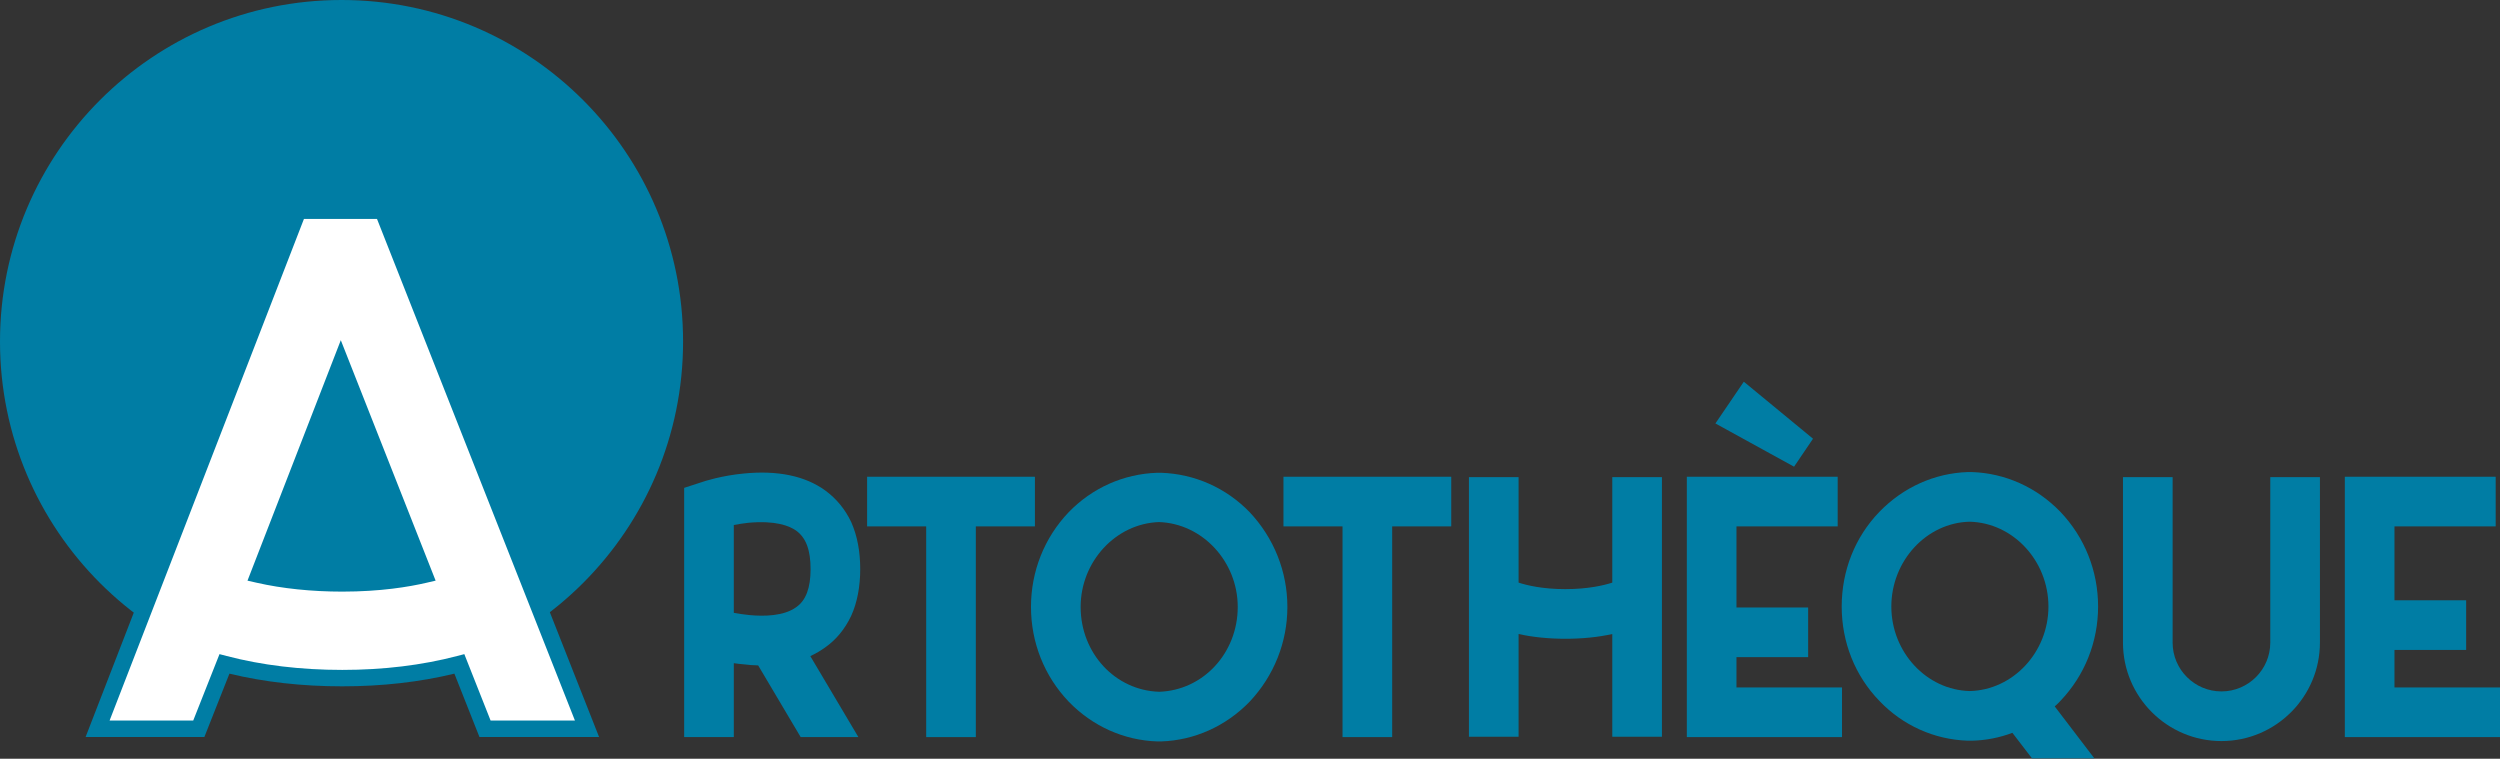
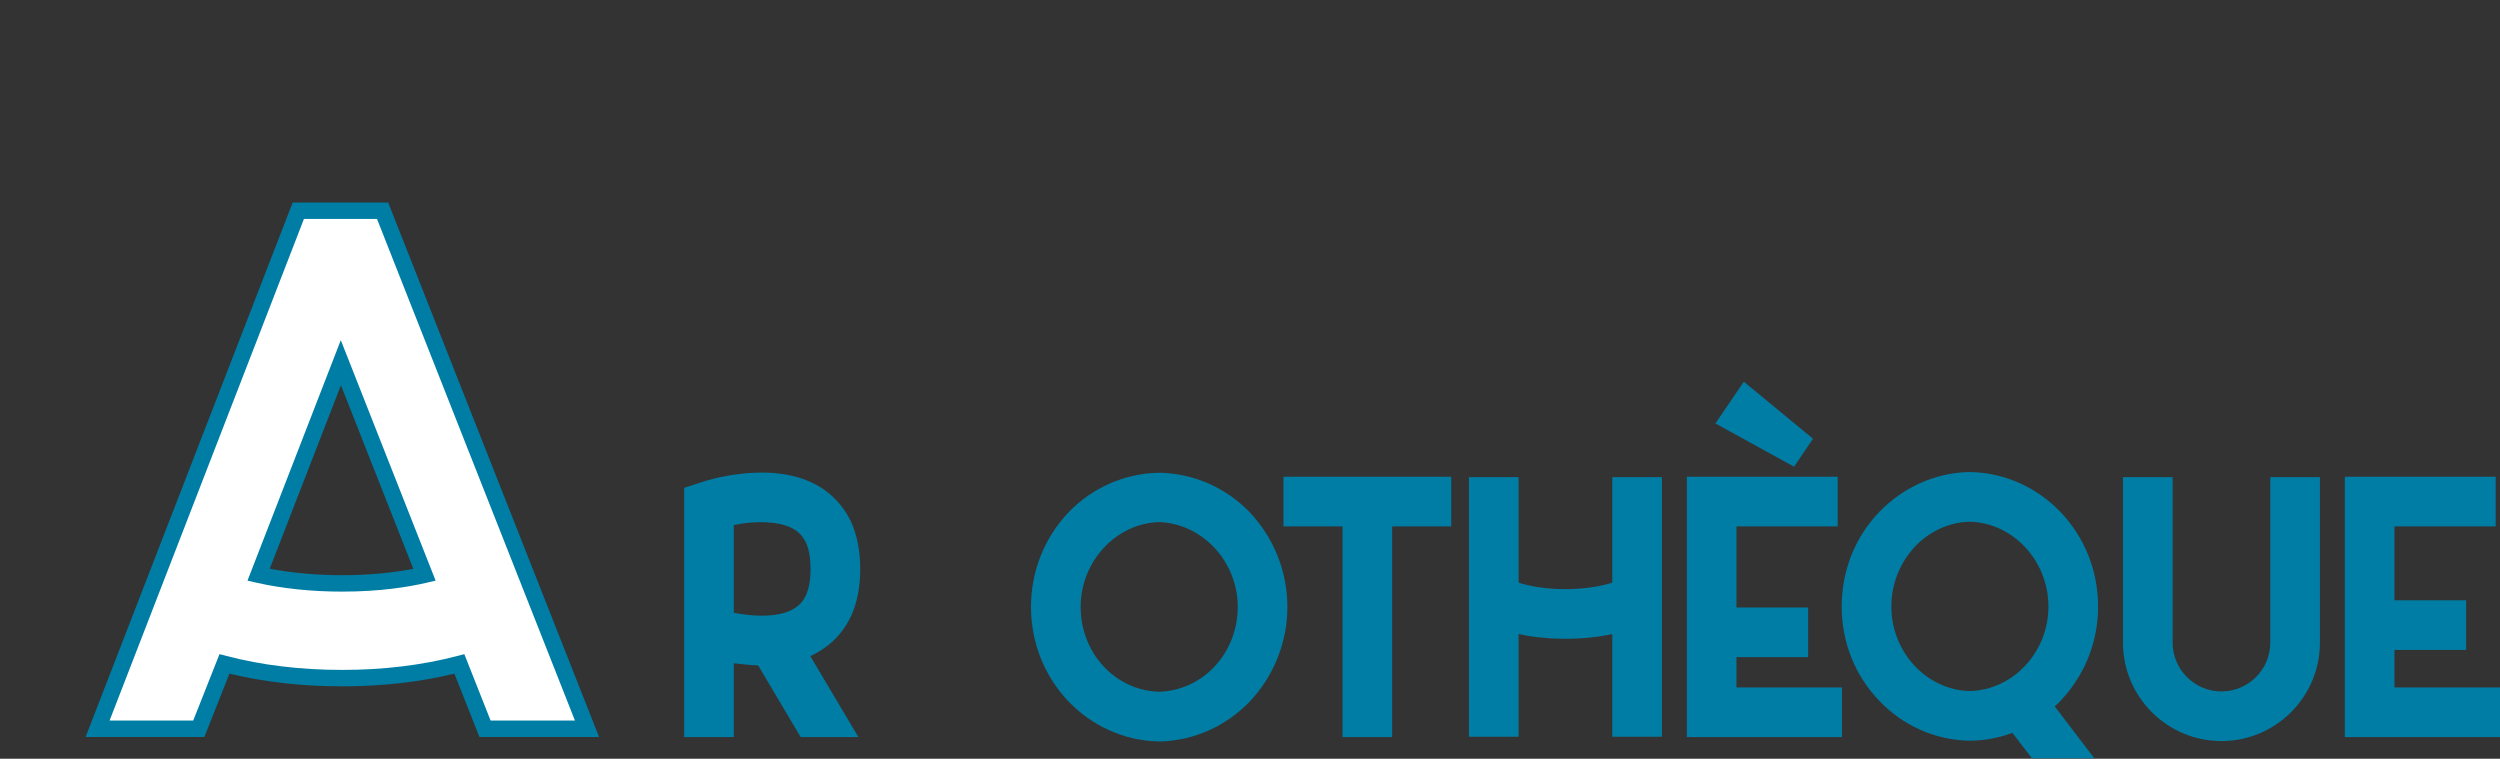
<svg xmlns="http://www.w3.org/2000/svg" xmlns:xlink="http://www.w3.org/1999/xlink" version="1.0" id="Calque_1" x="0px" y="0px" width="787.009px" height="238.848px" viewBox="0 0 787.009 238.848" enable-background="new 0 0 787.009 238.848" xml:space="preserve">
  <rect x="0" y="0" width="787.009" height="238.848" fill="#333333" stroke="none" />
  <g>
    <defs>
      <rect id="SVGID_1_" width="787.009" height="238.848" />
    </defs>
    <clipPath id="SVGID_2_">
      <use xlink:href="#SVGID_1_" overflow="visible" />
    </clipPath>
-     <path clip-path="url(#SVGID_2_)" fill="#007DA4" d="M215.036,107.519c0,59.38-48.137,107.518-107.518,107.518   C48.138,215.037,0,166.899,0,107.519C0,48.137,48.138,0,107.518,0C166.899,0,215.036,48.137,215.036,107.519" />
    <path clip-path="url(#SVGID_2_)" fill="#FFFFFF" d="M120.443,66.344H93.91L30.722,229.421h31.86l8.077-20.418   c11.318,2.967,23.788,4.472,37.09,4.472c13.155,0,25.548-1.505,36.863-4.472l8.077,20.418h32.103L120.443,66.344z M107.749,183.66   c-9.443,0-18.506-0.939-26.345-2.726l25.902-66.752l26.326,66.767C127.965,182.27,119.271,183.66,107.749,183.66" />
    <path clip-path="url(#SVGID_2_)" fill="#007DA4" d="M188.59,232.005h-37.658l-7.889-19.94c-10.921,2.651-22.782,3.994-35.295,3.994   c-12.652,0-24.588-1.343-35.521-3.995l-7.888,19.941h-37.39L92.139,63.76h30.063L188.59,232.005z M154.445,226.837h26.548   L118.685,68.929H95.68L34.495,226.837h26.329l8.274-20.915l2.216,0.581c11.103,2.912,23.362,4.387,36.434,4.387   c12.925,0,25.107-1.475,36.208-4.387l2.216-0.581L154.445,226.837z M107.749,186.244c-9.598,0-18.906-0.964-26.919-2.789   l-2.918-0.665l29.375-75.701l29.848,75.697l-2.915,0.68C128.786,184.732,119.784,186.244,107.749,186.244 M84.914,179.032   c6.948,1.34,14.774,2.044,22.834,2.044c9.578,0,17.118-0.99,22.361-2.017l-22.784-57.781L84.914,179.032z" />
    <path clip-path="url(#SVGID_2_)" fill="#007DA4" d="M267.974,193.82c1.85-4.047,2.828-9.117,2.828-14.665   c0-5.585-0.949-10.553-2.833-14.789c-1.89-4.018-4.647-7.373-8.201-9.979c-6.349-4.587-14.98-6.374-25.633-5.321   c-6.825,0.641-12.365,2.391-13.408,2.775v-0.002l-5.352,1.74v78.462h15.629v-23.27c0.996,0.15,2.033,0.28,3.084,0.354   c1.521,0.202,3.06,0.318,4.583,0.345l13.383,22.57h18.168l-15.131-25.49c1.821-0.874,3.358-1.775,4.673-2.738   C263.238,201.379,265.997,198.02,267.974,193.82 M250.668,167.068c3.074,2.256,4.506,6.097,4.506,12.087   c0,5.935-1.467,9.847-4.504,11.973c-3.91,2.854-10.167,2.934-14.72,2.501c-1.616-0.163-3.276-0.399-4.946-0.708v-27.654   c1.457-0.28,3.088-0.528,4.593-0.695C244.099,163.803,248.489,165.512,250.668,167.068" />
-     <polygon clip-path="url(#SVGID_2_)" fill="#007DA4" points="325.792,150.082 272.971,150.082 272.971,165.709 291.567,165.709    291.567,232.042 307.195,232.042 307.195,165.709 325.792,165.709  " />
    <path clip-path="url(#SVGID_2_)" fill="#007DA4" d="M365.539,148.833l-1.287,0.001c-10.523,0.352-20.394,4.746-27.8,12.382   c-7.67,8.02-11.893,18.617-11.893,29.845c0,11.227,4.223,21.825,11.898,29.849c7.473,7.707,17.344,12.142,27.834,12.492h1.268   l0.019-0.001c10.451-0.35,20.322-4.784,27.806-12.503c7.666-8.138,11.887-18.733,11.887-29.837c0-11.104-4.221-21.7-11.897-29.85   C385.972,153.581,376.101,149.186,365.539,148.833 M389.643,191.061c0,14.541-10.903,26.273-24.747,26.713   c-13.855-0.439-24.709-12.173-24.709-26.713c0-14.284,11.065-26.259,24.672-26.711   C378.528,164.801,389.643,176.776,389.643,191.061" />
    <polygon clip-path="url(#SVGID_2_)" fill="#007DA4" points="404.037,165.709 422.634,165.709 422.634,232.041 438.262,232.041    438.262,165.709 456.856,165.709 456.856,150.082 404.037,150.082  " />
    <path clip-path="url(#SVGID_2_)" fill="#007DA4" d="M507.554,183.412c-2.676,0.865-7.644,2.046-14.806,2.046   c-7.072,0-12.02-1.181-14.693-2.046v-33.218h-15.629v81.734h15.629v-32.34c4.384,0.982,9.428,1.497,14.693,1.497   c5.415,0,10.388-0.502,14.806-1.496v32.339h15.628v-81.734h-15.628V183.412z" />
    <polygon clip-path="url(#SVGID_2_)" fill="#007DA4" points="570.744,138.109 548.96,120.161 540.018,133.303 564.776,146.919  " />
    <polygon clip-path="url(#SVGID_2_)" fill="#007DA4" points="546.646,206.869 569.211,206.869 569.211,191.241 546.646,191.241    546.646,165.709 578.508,165.709 578.508,150.081 531.019,150.081 531.019,232.041 579.869,232.041 579.869,216.412    546.646,216.412  " />
    <path clip-path="url(#SVGID_2_)" fill="#007DA4" d="M648.592,220.677c7.669-8.023,11.894-18.583,11.894-29.729   c0-11.22-4.225-21.819-11.899-29.849c-7.472-7.707-17.343-12.143-27.834-12.491h-1.287c-10.45,0.349-20.321,4.784-27.794,12.489   c-7.673,7.905-11.898,18.508-11.898,29.851c0,11.271,4.226,21.832,11.893,29.729c7.362,7.706,17.234,12.145,27.84,12.497h1.277   c4.393-0.109,8.67-0.943,12.726-2.479l6.164,8.035h19.637l-12.479-16.355c0.06-0.054,0.12-0.106,0.18-0.16   C647.545,221.738,648.099,221.244,648.592,220.677 M644.857,190.948c0,14.344-11.133,26.276-24.759,26.599   c-13.619-0.325-24.697-12.257-24.697-26.599c0-14.405,11.078-26.388,24.642-26.712   C633.725,164.559,644.857,176.541,644.857,190.948" />
    <path clip-path="url(#SVGID_2_)" fill="#007DA4" d="M714.693,202.287c0,8.477-6.896,15.373-15.373,15.373   c-8.476,0-15.373-6.896-15.373-15.373v-52.092h-15.629v52.092c0,17.095,13.908,31.002,31.002,31.002   c17.095,0,31.001-13.907,31.001-31.002v-52.092h-15.628V202.287z" />
    <polygon clip-path="url(#SVGID_2_)" fill="#007DA4" points="753.787,216.413 753.787,204.601 776.351,204.601 776.351,188.973    753.787,188.973 753.787,165.709 785.647,165.709 785.647,150.082 738.159,150.082 738.159,232.041 787.009,232.041    787.009,216.413  " />
  </g>
</svg>